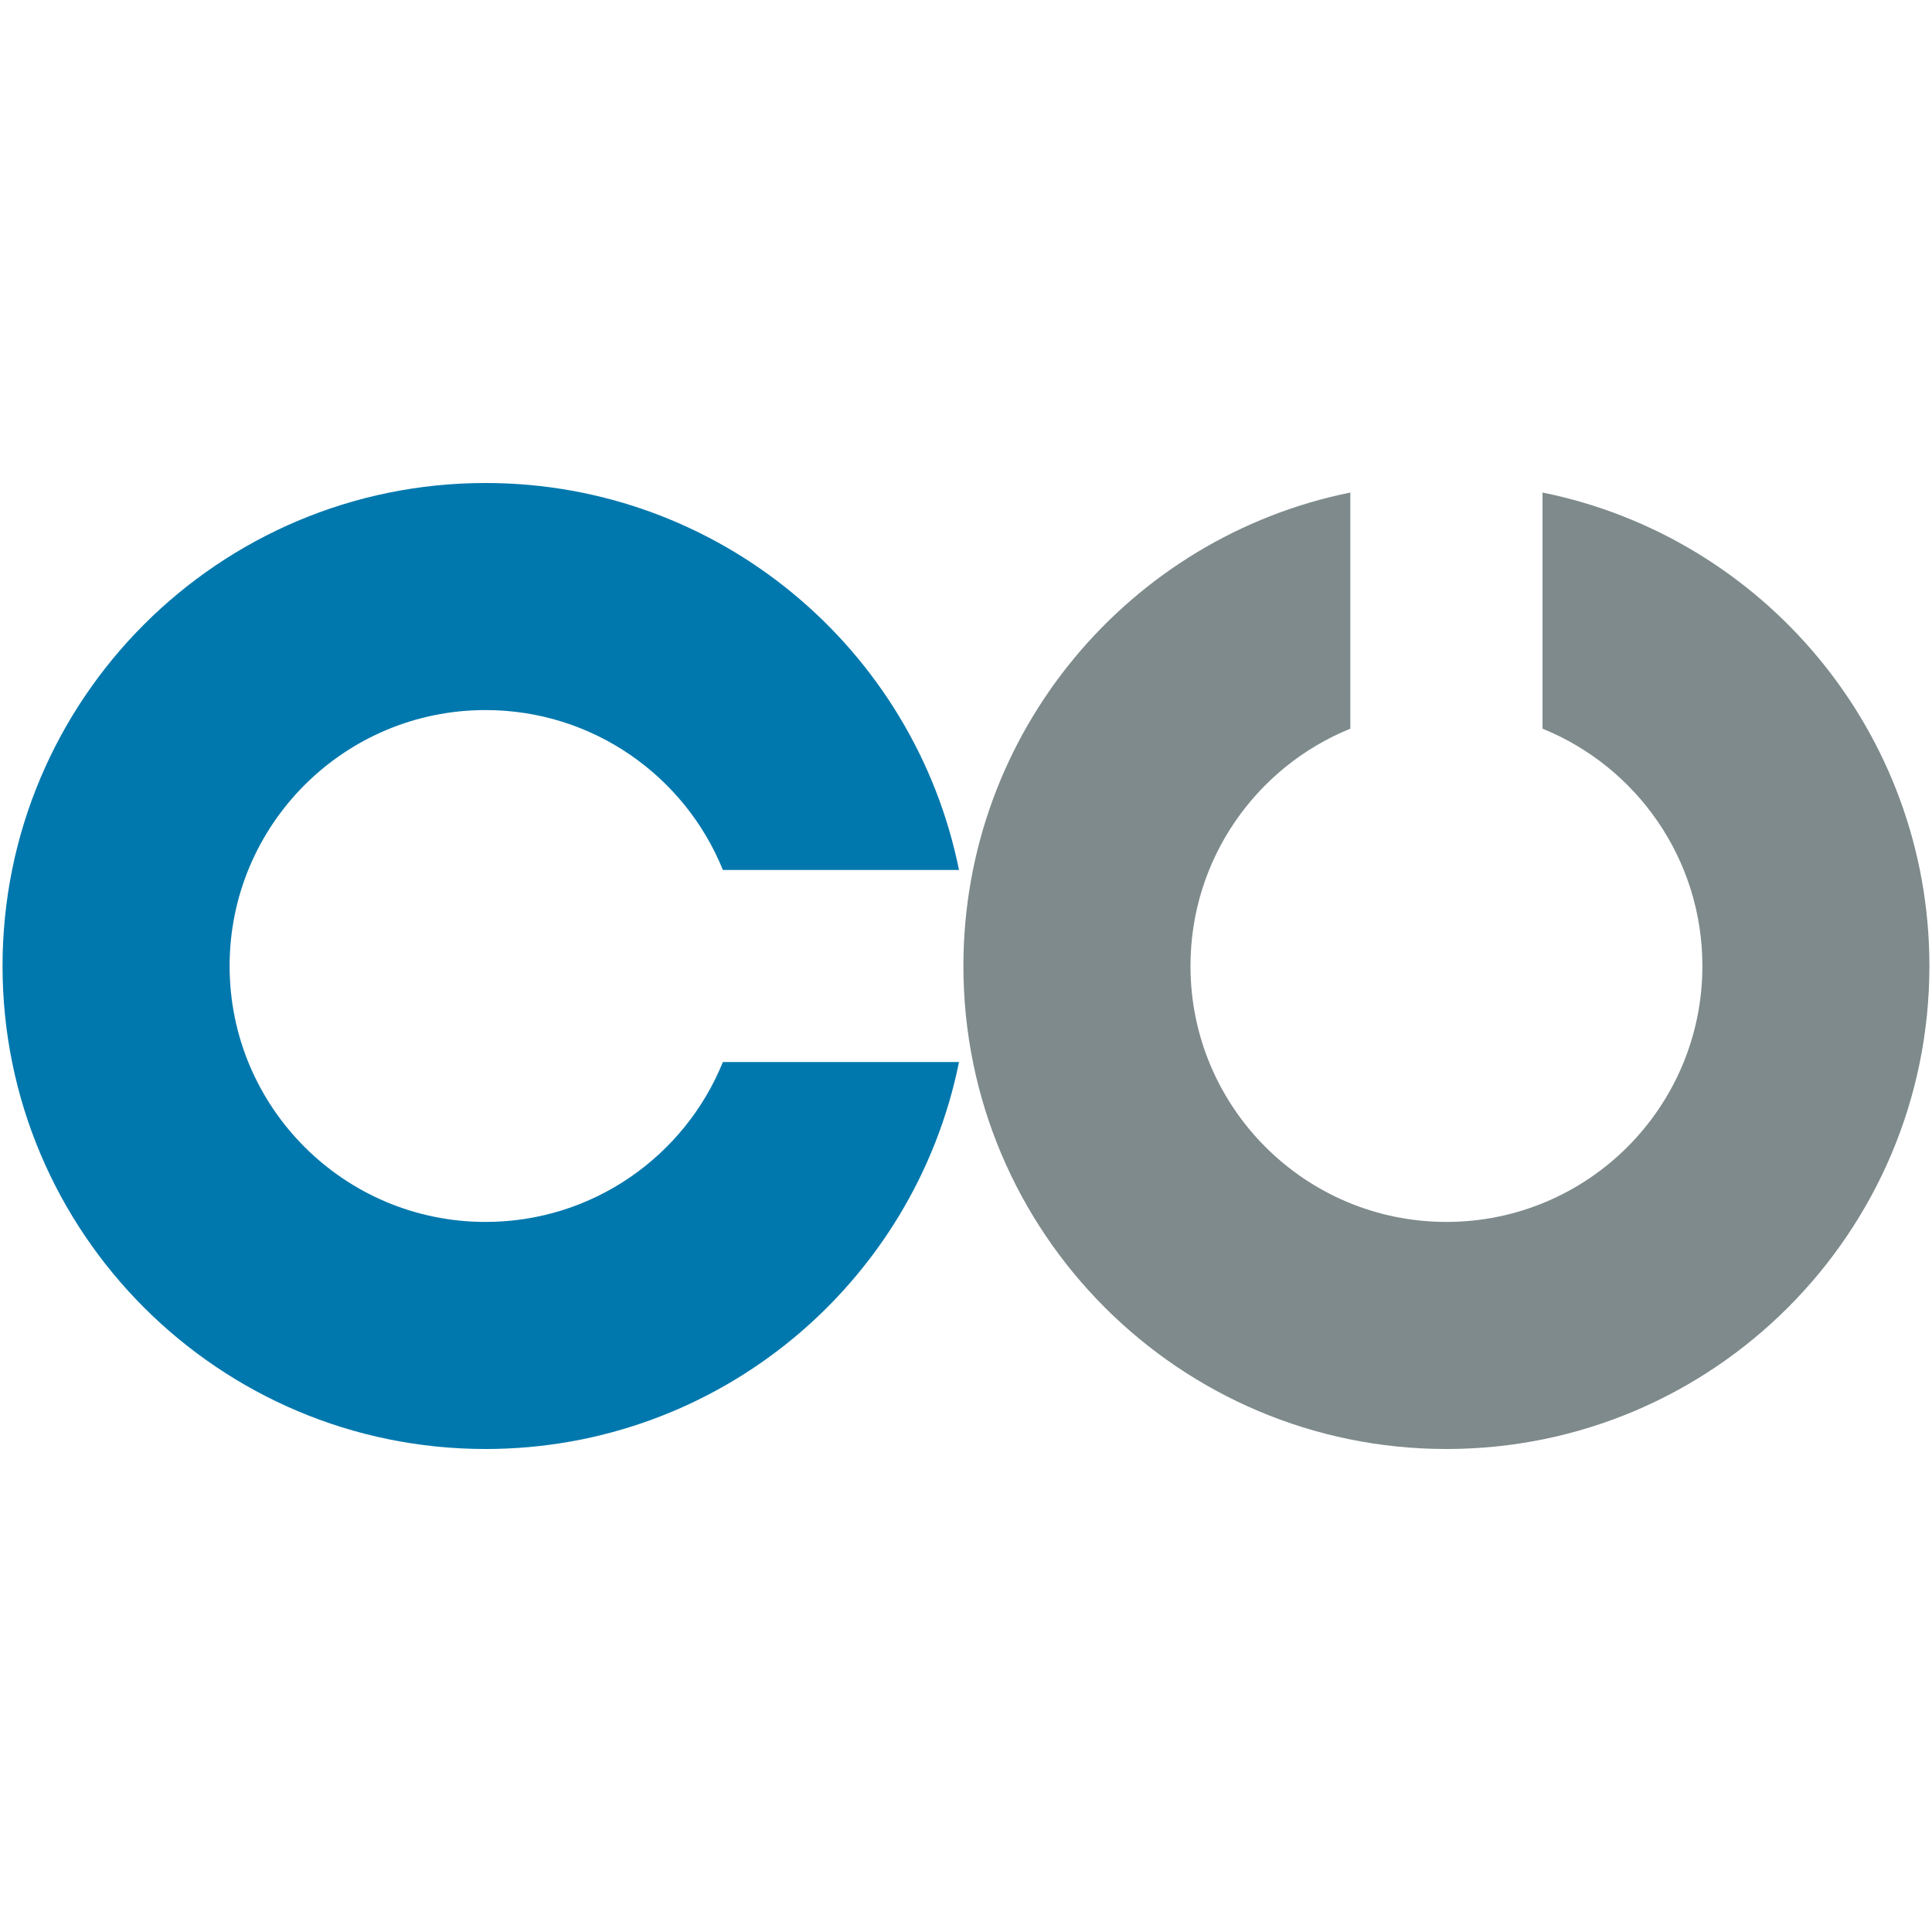
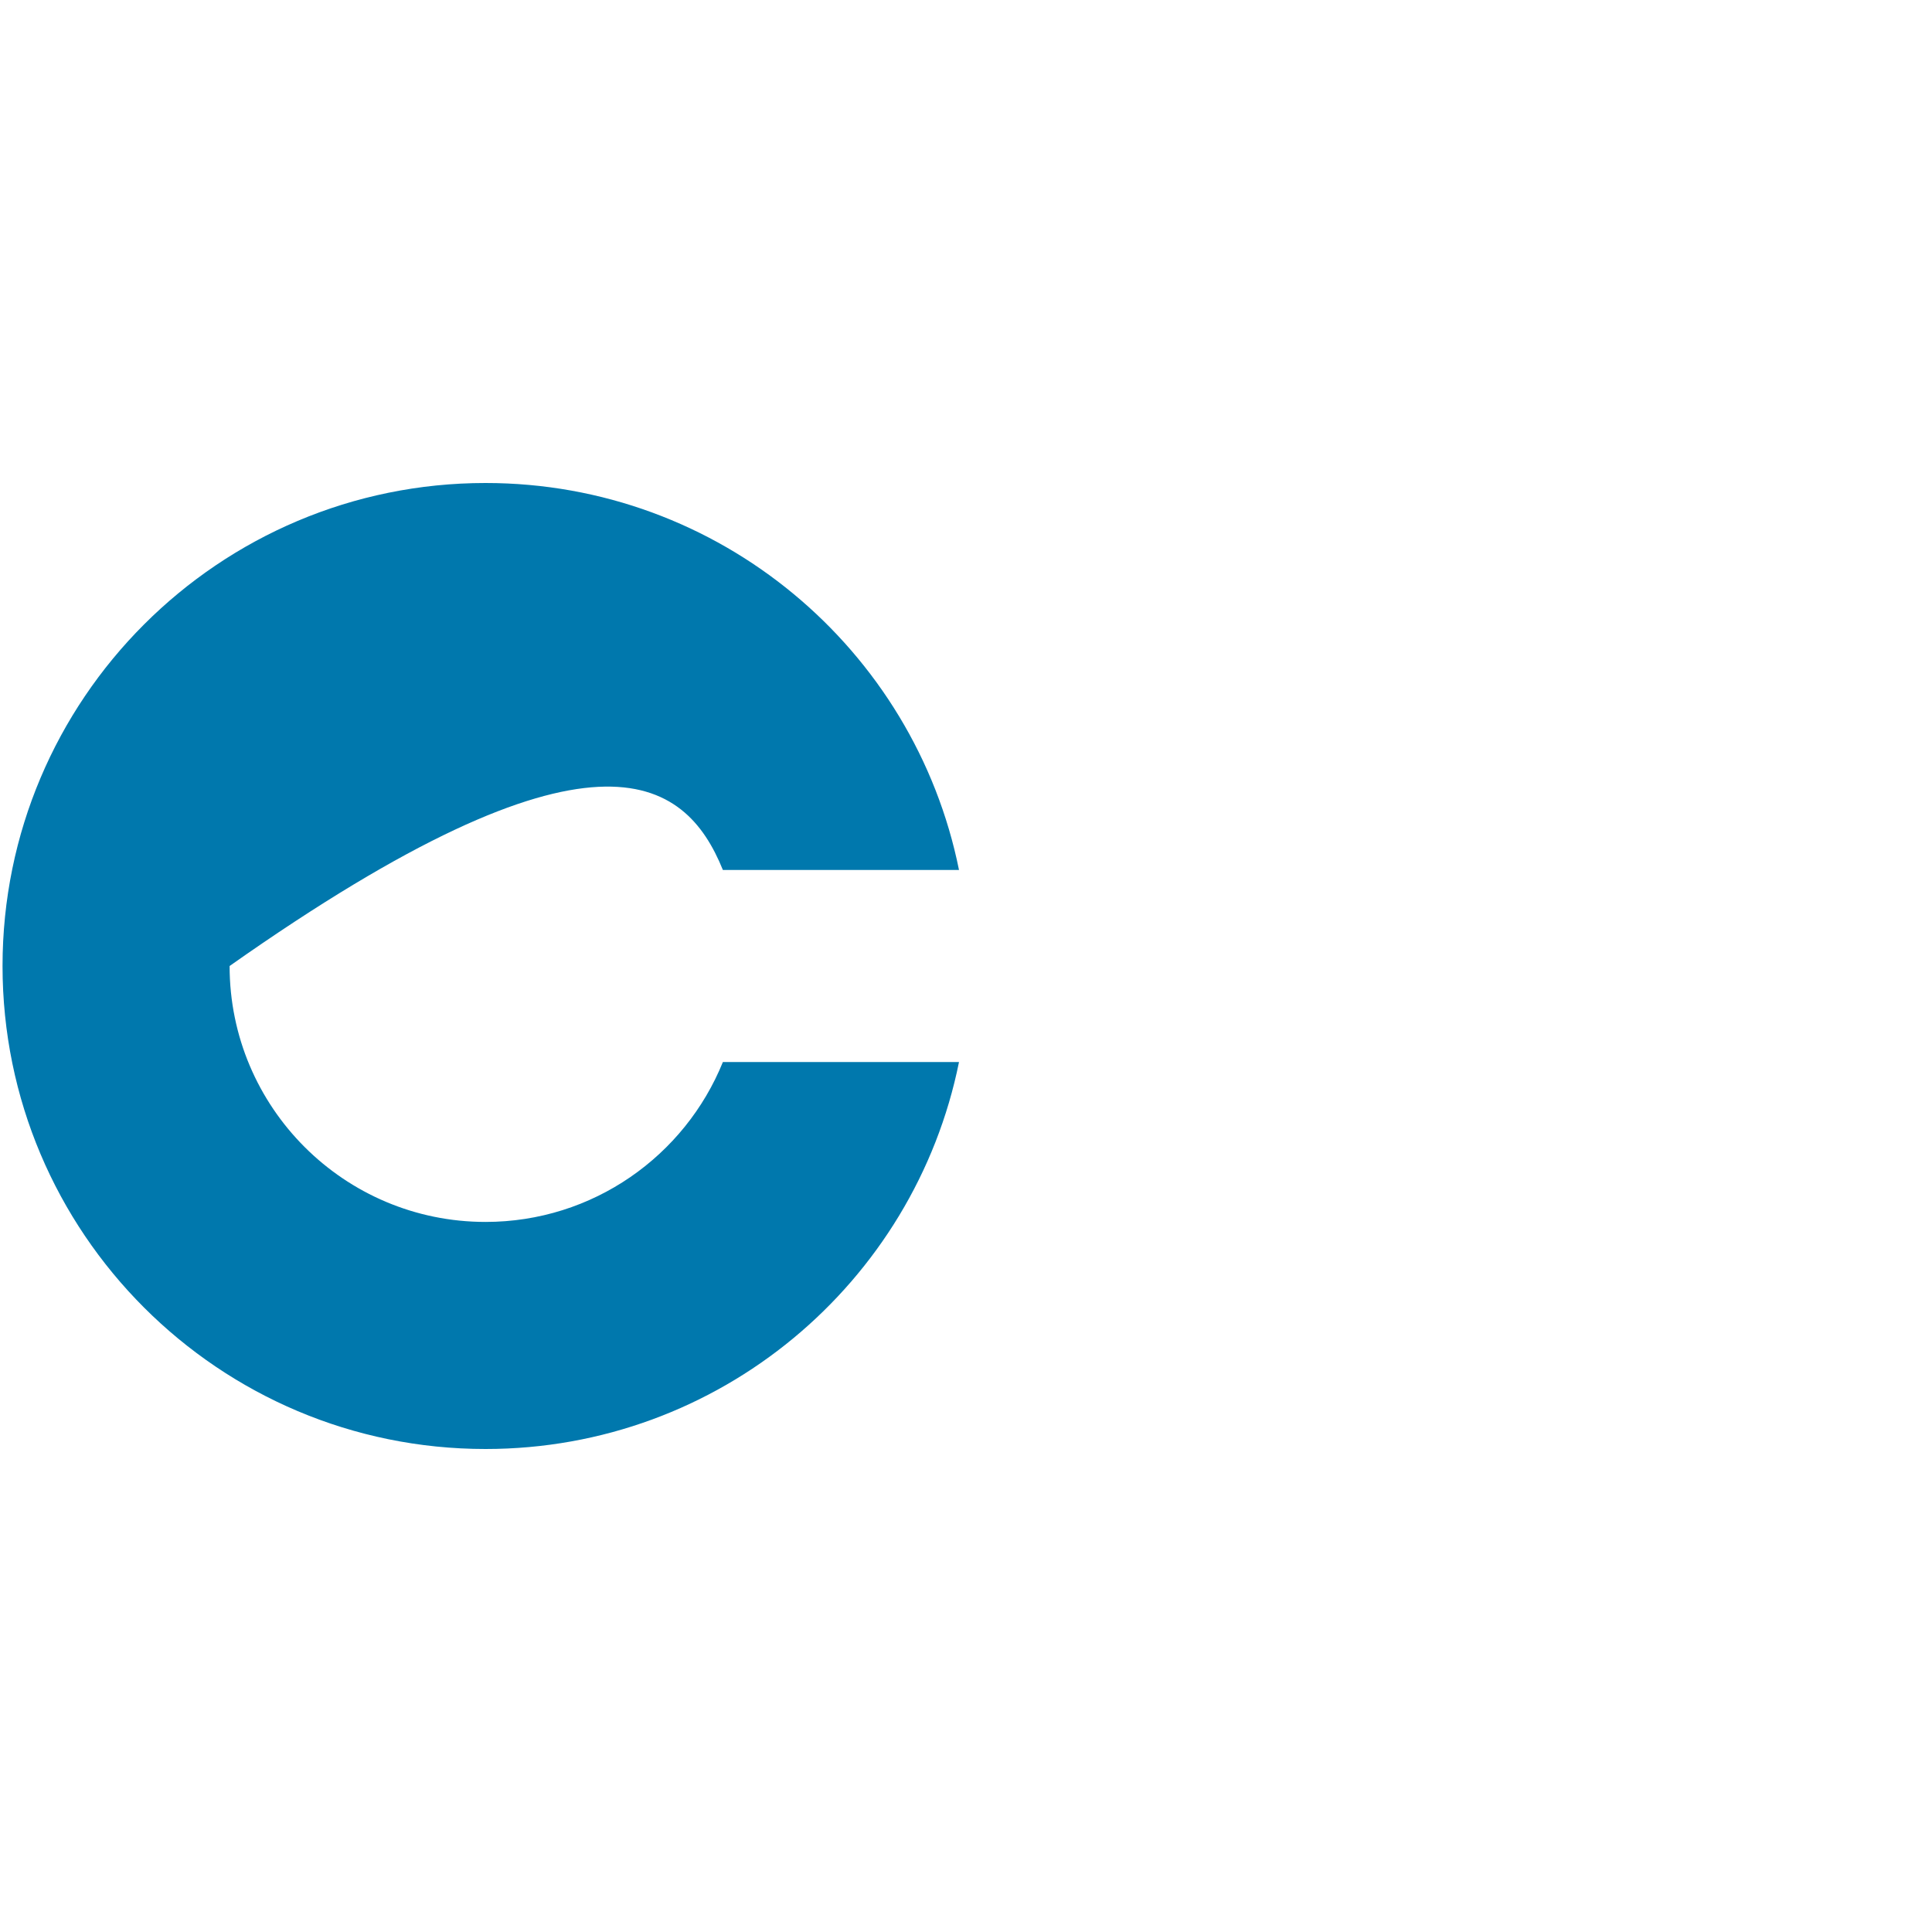
<svg xmlns="http://www.w3.org/2000/svg" width="32" height="32" viewBox="0 0 32 32" fill="none">
-   <path fill-rule="evenodd" clip-rule="evenodd" d="M15.884 14.409C15.146 10.753 11.916 8 8.042 8C3.624 8 0.042 11.582 0.042 16C0.042 20.418 3.624 24 8.042 24C11.916 24 15.146 21.247 15.884 17.591H11.973C11.344 19.144 9.821 20.239 8.042 20.239C5.701 20.239 3.803 18.341 3.803 16C3.803 13.659 5.701 11.761 8.042 11.761C9.821 11.761 11.344 12.856 11.973 14.409H15.884Z" fill="#0078AD" />
-   <path fill-rule="evenodd" clip-rule="evenodd" d="M22.366 8.158C18.71 8.896 15.957 12.127 15.957 16C15.957 20.418 19.539 24 23.957 24C28.376 24 31.957 20.418 31.957 16C31.957 12.127 29.205 8.896 25.549 8.158L25.549 12.069C27.102 12.699 28.197 14.222 28.197 16C28.197 18.341 26.299 20.239 23.957 20.239C21.616 20.239 19.718 18.341 19.718 16C19.718 14.222 20.813 12.699 22.366 12.069L22.366 8.158Z" fill="#7E8A8B" />
+   <path fill-rule="evenodd" clip-rule="evenodd" d="M15.884 14.409C15.146 10.753 11.916 8 8.042 8C3.624 8 0.042 11.582 0.042 16C0.042 20.418 3.624 24 8.042 24C11.916 24 15.146 21.247 15.884 17.591H11.973C11.344 19.144 9.821 20.239 8.042 20.239C5.701 20.239 3.803 18.341 3.803 16C9.821 11.761 11.344 12.856 11.973 14.409H15.884Z" fill="#0078AD" />
</svg>